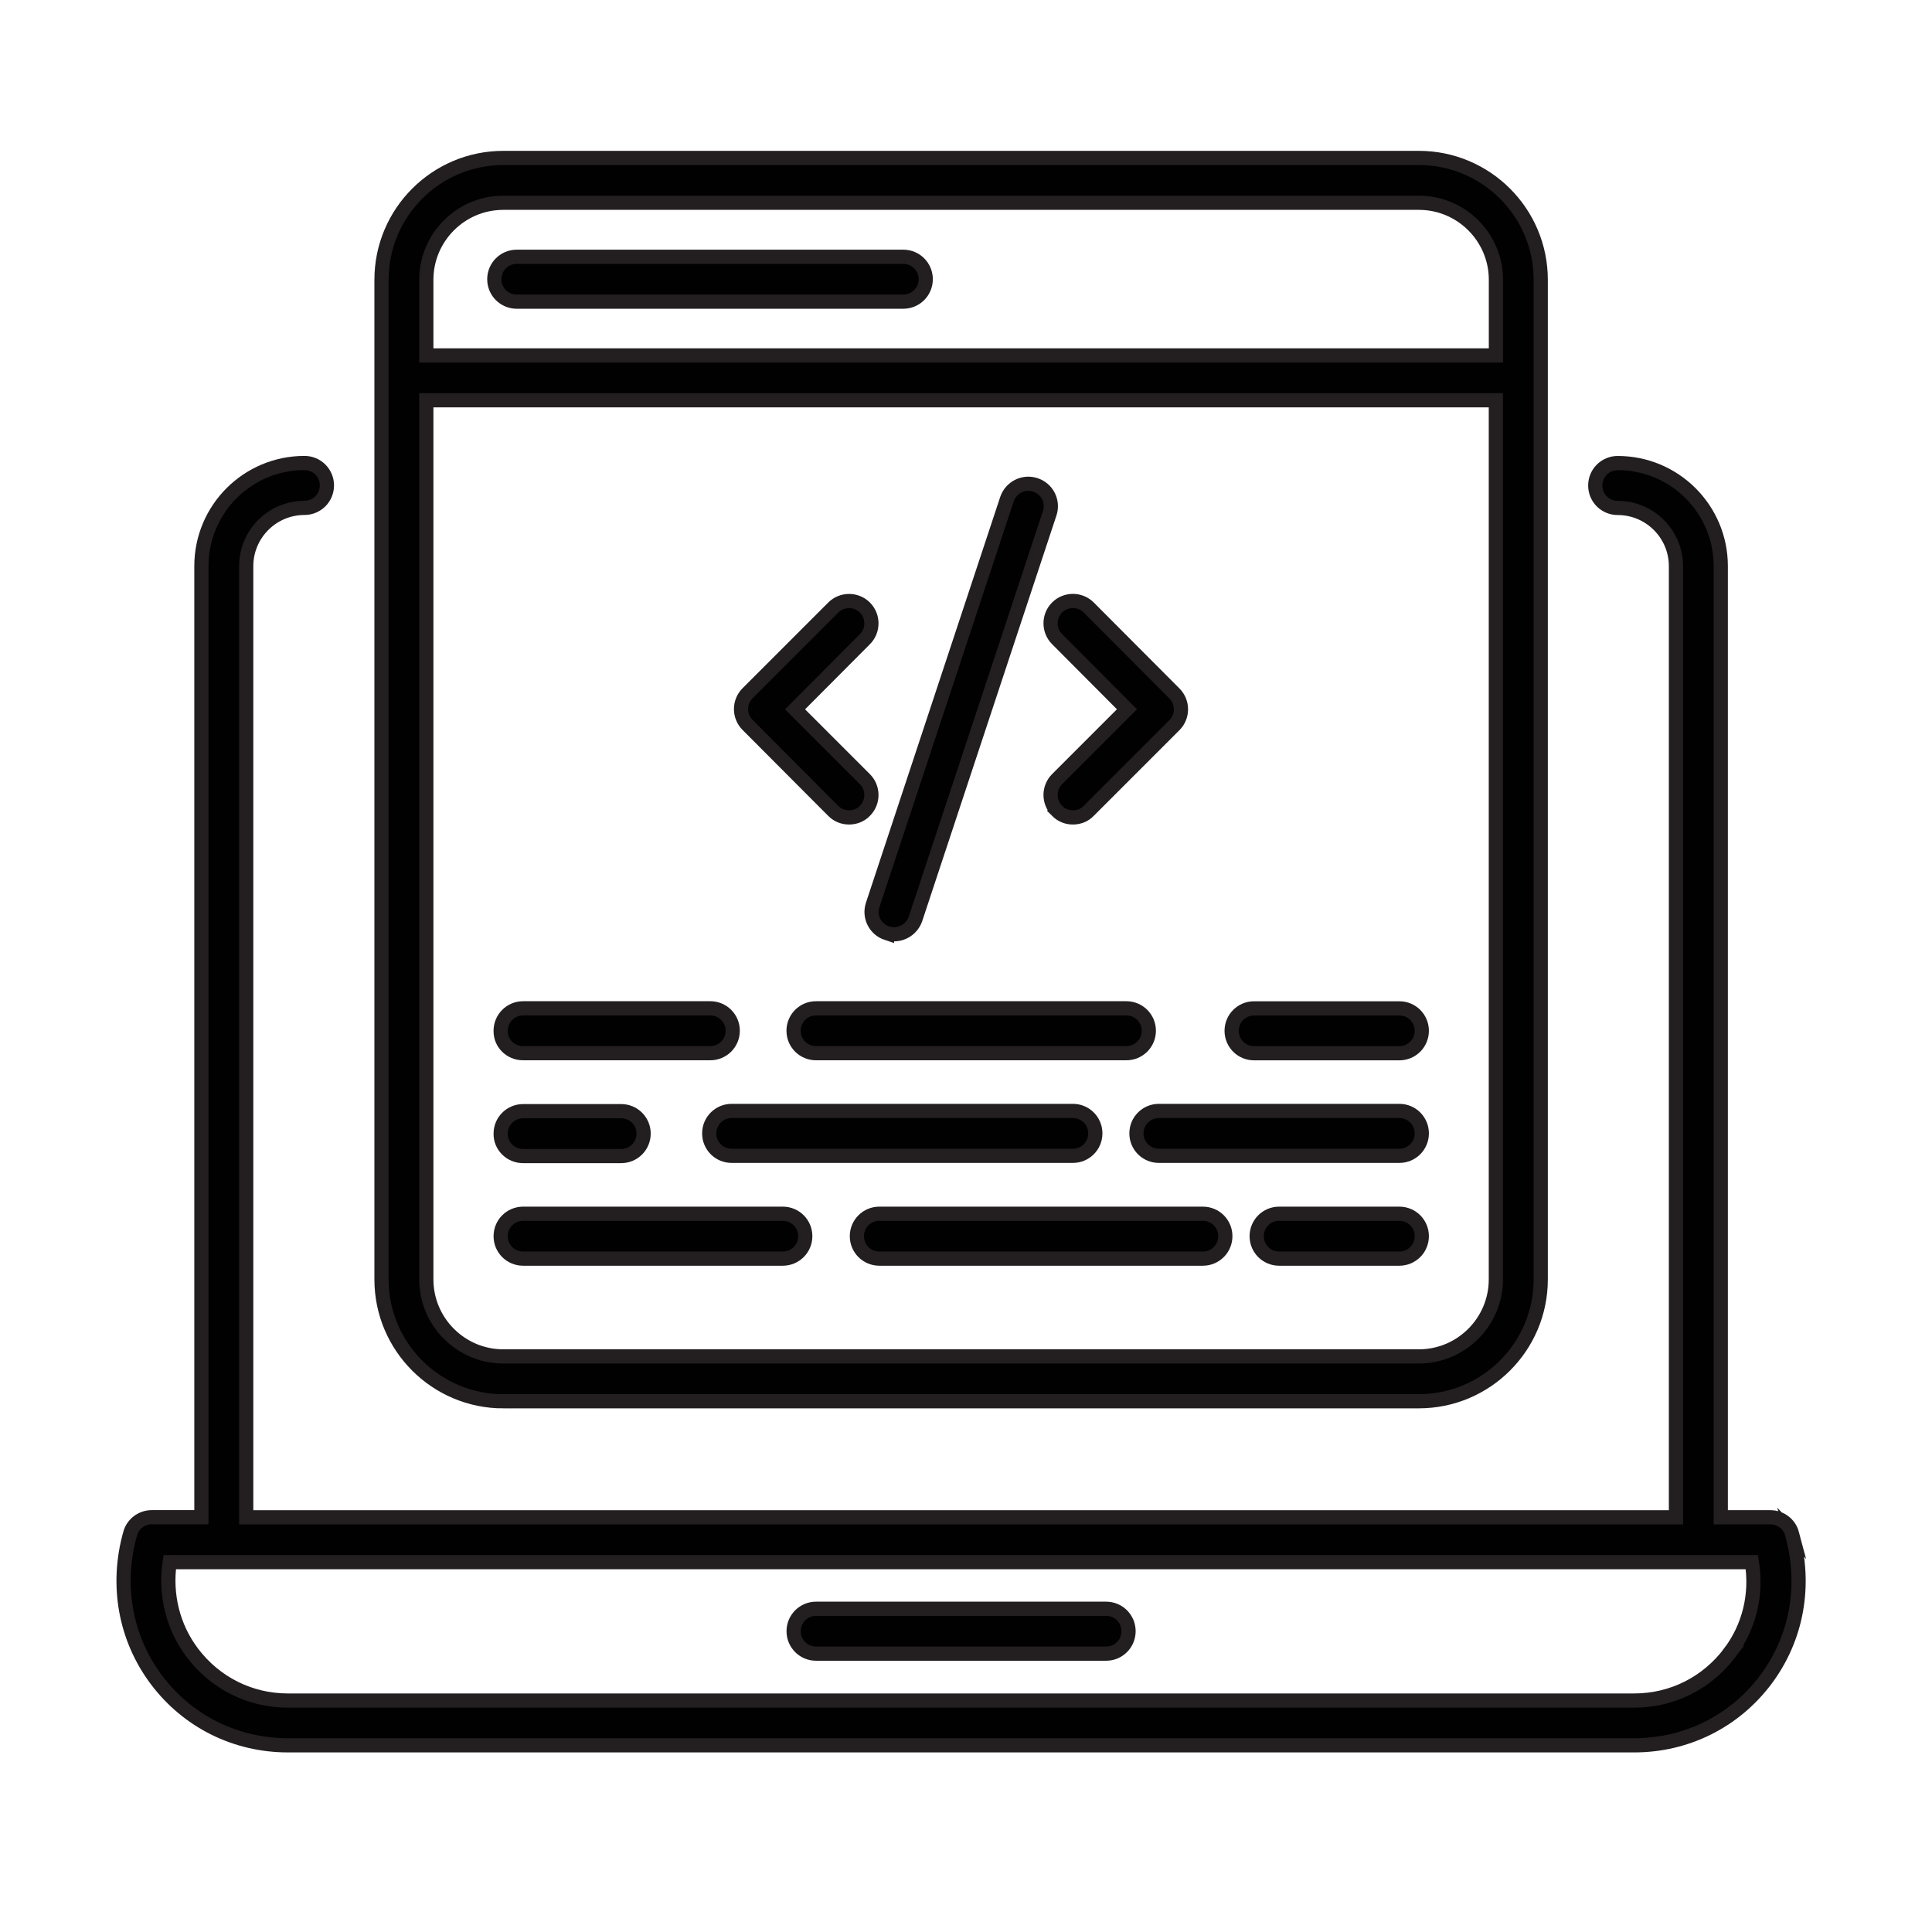
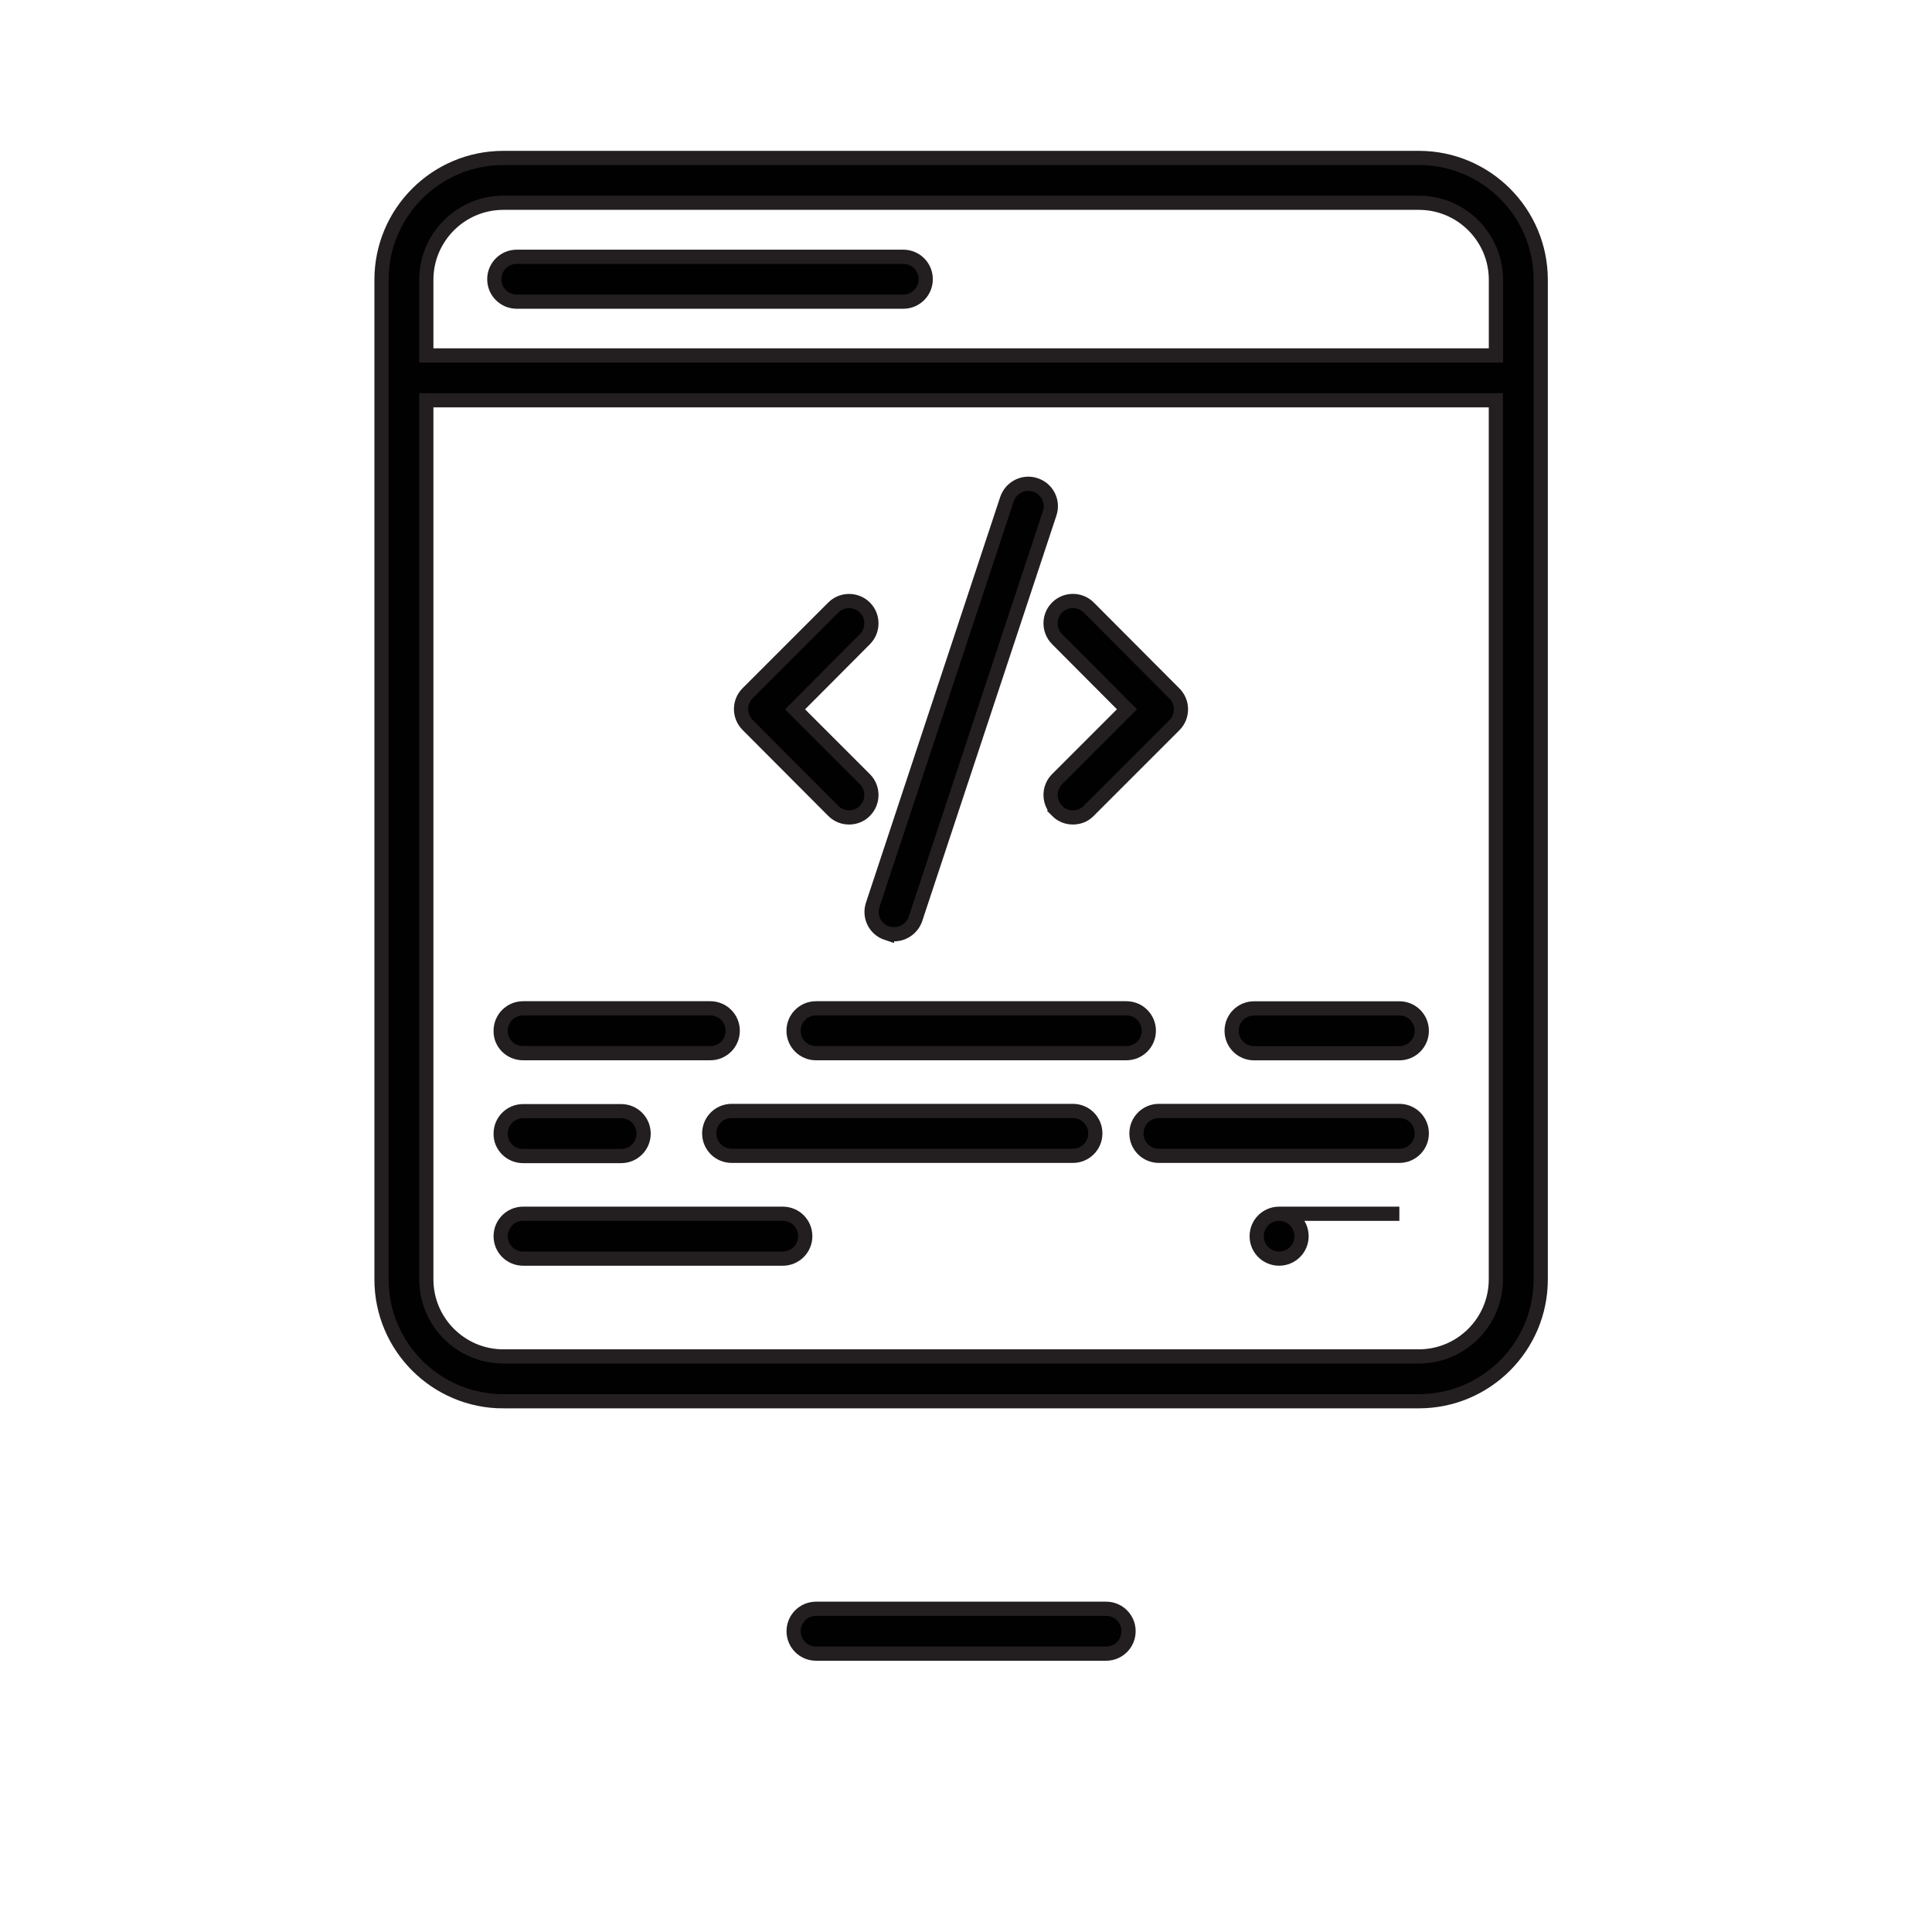
<svg xmlns="http://www.w3.org/2000/svg" version="1.1" viewBox="0 0 340.16 340.16">
  <defs>
    <style>
      .cls-1 {
        fill: #010101;
        stroke: #231f20;
        stroke-miterlimit: 10;
        stroke-width: 2.5px;
      }
    </style>
  </defs>
  <g>
    <g id="Layer_1">
      <g>
-         <path class="cls-1" d="M315.51,270.02c-.46-1.72-2.04-2.88-3.81-2.88h-8.73V99.68c0-10.03-8.12-18.15-18.15-18.15-2.18,0-3.95,1.76-3.95,3.95s1.76,3.95,3.95,3.95c5.66,0,10.26,4.6,10.26,10.26v167.46H43.35V99.68c0-5.66,4.6-10.26,10.26-10.26,2.18,0,3.95-1.76,3.95-3.95s-1.76-3.95-3.95-3.95c-10.03,0-18.15,8.12-18.15,18.15v167.46h-8.73c-1.76,0-3.34,1.16-3.81,2.88-2.55,9.05-.88,18.43,4.64,25.77,5.52,7.34,13.97,11.51,23.12,11.51h237.06c9.15,0,17.6-4.18,23.12-11.51,5.52-7.34,7.2-16.71,4.64-25.77h0ZM304.55,291.01c-4.04,5.34-10.17,8.4-16.81,8.4H50.68c-6.64,0-12.77-3.06-16.81-8.4-3.44-4.55-4.83-10.26-3.99-15.97h278.56c.93,5.71-.46,11.42-3.9,15.97Z" />
        <path class="cls-1" d="M194.75,283.25h-51.07c-2.18,0-3.95,1.76-3.95,3.95s1.76,3.95,3.95,3.95h51.07c2.18,0,3.95-1.76,3.95-3.95s-1.76-3.95-3.95-3.95Z" />
        <path class="cls-1" d="M88.62,246.71h161.2c11.84,0,21.45-9.61,21.45-21.45V49.26c0-11.84-9.61-21.45-21.45-21.45H88.62c-11.84,0-21.45,9.61-21.45,21.45v176.01c0,11.84,9.61,21.45,21.45,21.45ZM249.81,238.82H88.62c-7.47,0-13.56-6.08-13.56-13.56V70.47h188.31v154.79c0,7.47-6.08,13.56-13.56,13.56ZM88.62,35.7h161.2c7.47,0,13.56,6.08,13.56,13.56v13.32H75.06v-13.32c0-7.47,6.08-13.56,13.56-13.56h0Z" />
        <path class="cls-1" d="M90.98,53.11h68.06c2.18,0,3.95-1.76,3.95-3.95s-1.76-3.95-3.95-3.95h-68.06c-2.18,0-3.95,1.76-3.95,3.95s1.76,3.95,3.95,3.95Z" />
        <path class="cls-1" d="M246.38,177.54h-25.58c-2.18,0-3.95,1.76-3.95,3.95s1.76,3.95,3.95,3.95h25.58c2.18,0,3.95-1.76,3.95-3.95s-1.76-3.95-3.95-3.95h0Z" />
        <path class="cls-1" d="M202.27,181.48c0-2.18-1.76-3.95-3.95-3.95h-54.65c-2.18,0-3.95,1.76-3.95,3.95s1.76,3.95,3.95,3.95h54.65c2.18,0,3.95-1.76,3.95-3.95Z" />
        <path class="cls-1" d="M92.1,185.43h32.96c2.18,0,3.95-1.76,3.95-3.95s-1.76-3.95-3.95-3.95h-32.96c-2.18,0-3.95,1.76-3.95,3.95-.05,2.18,1.72,3.95,3.95,3.95Z" />
        <path class="cls-1" d="M246.38,195.6h-42.34c-2.18,0-3.95,1.76-3.95,3.95s1.76,3.95,3.95,3.95h42.34c2.18,0,3.95-1.76,3.95-3.95s-1.76-3.95-3.95-3.95Z" />
        <path class="cls-1" d="M128.82,195.6c-2.18,0-3.95,1.76-3.95,3.95s1.76,3.95,3.95,3.95h60.08c2.18,0,3.95-1.76,3.95-3.95s-1.76-3.95-3.95-3.95h-60.08Z" />
        <path class="cls-1" d="M92.1,203.54h17.27c2.18,0,3.95-1.76,3.95-3.95s-1.76-3.95-3.95-3.95h-17.27c-2.18,0-3.95,1.76-3.95,3.95-.05,2.14,1.72,3.95,3.95,3.95Z" />
-         <path class="cls-1" d="M246.38,213.7h-21.17c-2.18,0-3.95,1.76-3.95,3.95s1.76,3.95,3.95,3.95h21.17c2.18,0,3.95-1.76,3.95-3.95s-1.76-3.95-3.95-3.95Z" />
-         <path class="cls-1" d="M211.79,213.7h-56.97c-2.18,0-3.95,1.76-3.95,3.95s1.76,3.95,3.95,3.95h56.97c2.18,0,3.95-1.76,3.95-3.95s-1.76-3.95-3.95-3.95Z" />
+         <path class="cls-1" d="M246.38,213.7h-21.17c-2.18,0-3.95,1.76-3.95,3.95s1.76,3.95,3.95,3.95c2.18,0,3.95-1.76,3.95-3.95s-1.76-3.95-3.95-3.95Z" />
        <path class="cls-1" d="M137.83,213.7h-45.73c-2.18,0-3.95,1.76-3.95,3.95s1.76,3.95,3.95,3.95h45.73c2.18,0,3.95-1.76,3.95-3.95s-1.76-3.95-3.95-3.95Z" />
        <path class="cls-1" d="M146.7,142.76c.79.79,1.76,1.16,2.79,1.16s2.04-.37,2.79-1.16c1.53-1.53,1.53-4.04,0-5.57l-12.3-12.3,12.3-12.35c1.53-1.53,1.53-4.04,0-5.57s-4.04-1.53-5.57,0l-15.09,15.09c-1.53,1.53-1.53,4.04,0,5.57l15.09,15.14Z" />
        <path class="cls-1" d="M186.11,142.76c.79.79,1.76,1.16,2.79,1.16s2.04-.37,2.79-1.16l15.09-15.09c1.53-1.53,1.53-4.04,0-5.57l-15.09-15.14c-1.53-1.53-4.04-1.53-5.57,0s-1.53,4.04,0,5.57l12.3,12.35-12.3,12.3c-1.53,1.53-1.53,4.04,0,5.57h0Z" />
        <path class="cls-1" d="M156.17,164.3c.42.14.84.19,1.25.19,1.67,0,3.2-1.07,3.76-2.69l23.63-71.41c.7-2.09-.42-4.32-2.51-5.01-2.09-.7-4.32.46-5.01,2.51l-23.63,71.41c-.7,2.09.42,4.32,2.51,5.01h0Z" />
      </g>
    </g>
  </g>
</svg>